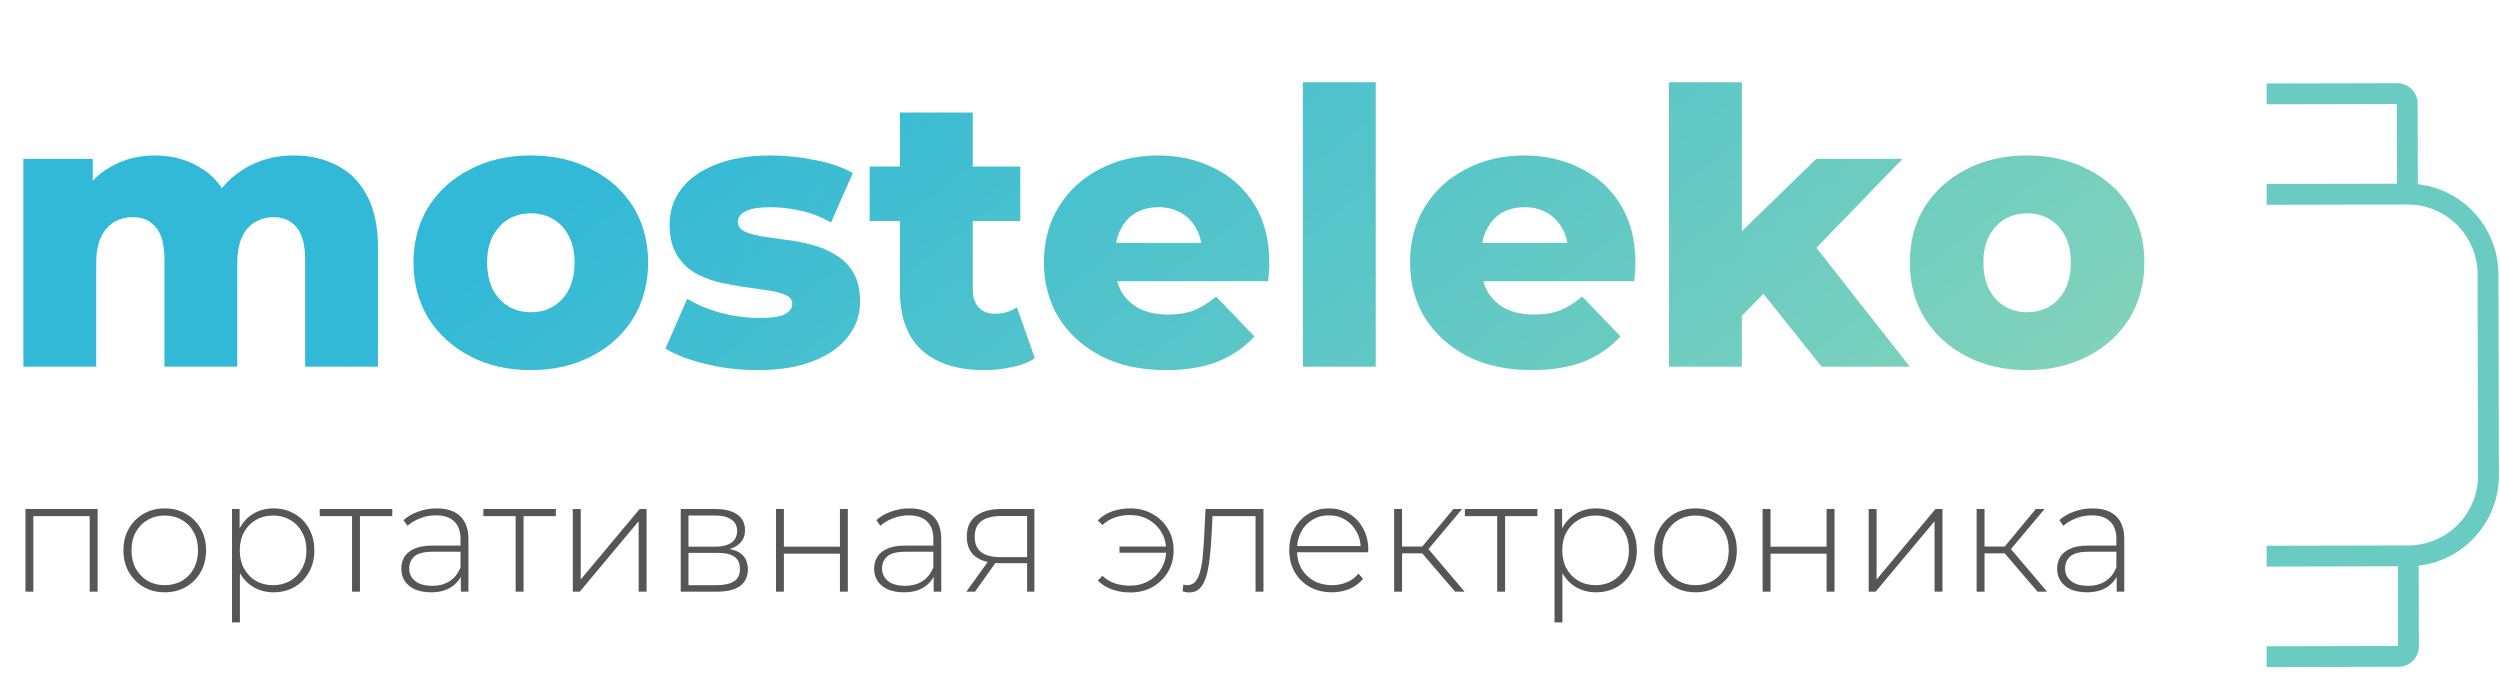
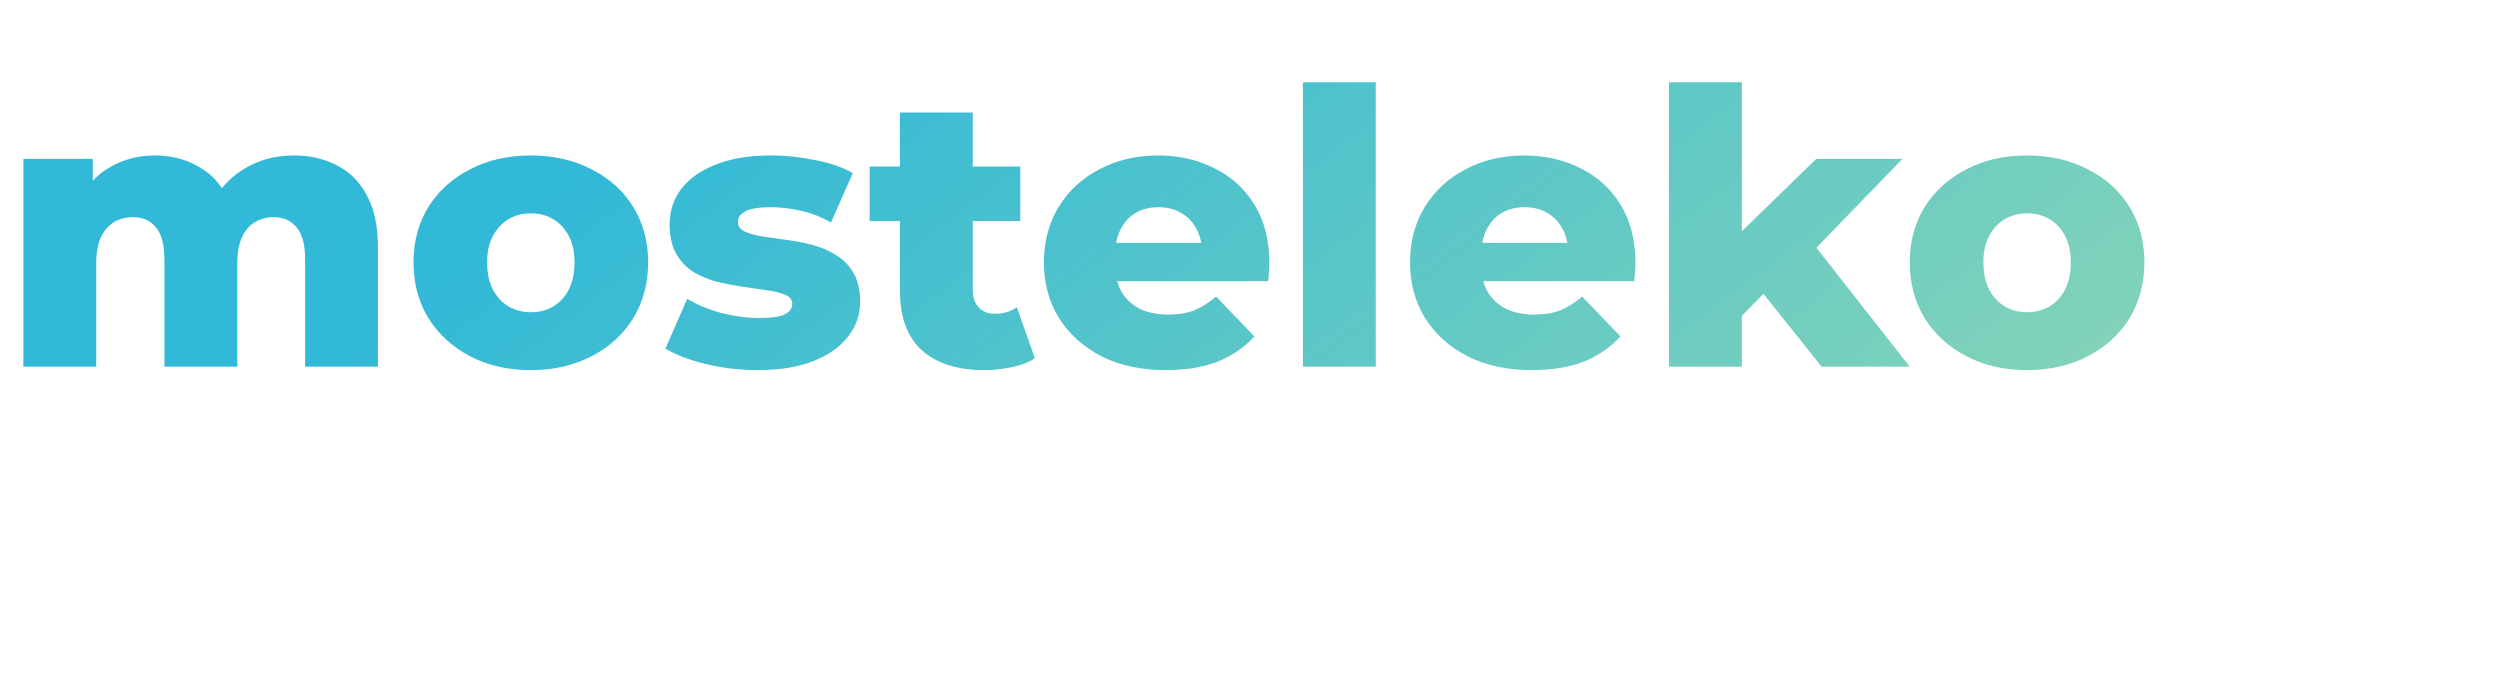
<svg xmlns="http://www.w3.org/2000/svg" width="300" height="81" viewBox="0 0 300 81" fill="none">
-   <path fill-rule="evenodd" clip-rule="evenodd" d="M272 80.05L287.815 80.014C288.467 80.012 289.091 79.752 289.55 79.291C290.01 78.829 290.267 78.204 290.266 77.552L290.244 67.878C295.672 67.246 299.879 62.626 299.866 57.03L299.811 32.912C299.799 27.316 295.571 22.715 290.14 22.107L290.117 12.433C290.116 11.782 289.856 11.158 289.394 10.698C288.933 10.239 288.307 9.981 287.656 9.983L272 10.018V12.518L287.618 12.483L287.639 22.042L272 22.078V24.578L288.895 24.539C293.533 24.529 297.301 28.28 297.311 32.917L297.366 57.036C297.377 61.673 293.626 65.442 288.988 65.452L272 65.491V67.991L287.744 67.955L287.766 77.514L272 77.55V80.05Z" fill="#69CBC2" />
-   <path d="M3.052 71V61.082H11.716V71H10.766V61.652L11.032 61.937H3.736L4.002 61.652V71H3.052ZM19.77 71.076C18.82 71.076 17.971 70.861 17.224 70.43C16.489 69.999 15.9 69.404 15.457 68.644C15.026 67.884 14.811 67.016 14.811 66.041C14.811 65.053 15.026 64.185 15.457 63.438C15.9 62.678 16.489 62.083 17.224 61.652C17.971 61.221 18.82 61.006 19.77 61.006C20.72 61.006 21.568 61.221 22.316 61.652C23.063 62.083 23.652 62.678 24.083 63.438C24.513 64.185 24.729 65.053 24.729 66.041C24.729 67.016 24.513 67.884 24.083 68.644C23.652 69.404 23.063 69.999 22.316 70.43C21.568 70.861 20.72 71.076 19.77 71.076ZM19.77 70.221C20.53 70.221 21.214 70.05 21.822 69.708C22.43 69.353 22.905 68.859 23.247 68.226C23.589 67.593 23.76 66.864 23.76 66.041C23.76 65.205 23.589 64.477 23.247 63.856C22.905 63.223 22.43 62.735 21.822 62.393C21.214 62.038 20.53 61.861 19.77 61.861C19.01 61.861 18.326 62.038 17.718 62.393C17.122 62.735 16.647 63.223 16.293 63.856C15.951 64.477 15.78 65.205 15.78 66.041C15.78 66.864 15.951 67.593 16.293 68.226C16.647 68.859 17.122 69.353 17.718 69.708C18.326 70.05 19.01 70.221 19.77 70.221ZM32.819 71.076C31.945 71.076 31.154 70.873 30.445 70.468C29.748 70.063 29.191 69.486 28.773 68.739C28.367 67.979 28.165 67.08 28.165 66.041C28.165 65.002 28.367 64.109 28.773 63.362C29.191 62.602 29.748 62.019 30.445 61.614C31.154 61.209 31.945 61.006 32.819 61.006C33.757 61.006 34.593 61.221 35.328 61.652C36.075 62.07 36.657 62.659 37.075 63.419C37.506 64.179 37.721 65.053 37.721 66.041C37.721 67.029 37.506 67.903 37.075 68.663C36.657 69.423 36.075 70.018 35.328 70.449C34.593 70.867 33.757 71.076 32.819 71.076ZM27.841 74.686V61.082H28.753V64.331L28.602 66.06L28.791 67.789V74.686H27.841ZM32.763 70.221C33.523 70.221 34.206 70.05 34.815 69.708C35.422 69.353 35.898 68.859 36.239 68.226C36.594 67.593 36.772 66.864 36.772 66.041C36.772 65.205 36.594 64.477 36.239 63.856C35.898 63.223 35.422 62.735 34.815 62.393C34.206 62.038 33.523 61.861 32.763 61.861C32.002 61.861 31.319 62.038 30.71 62.393C30.115 62.735 29.64 63.223 29.285 63.856C28.944 64.477 28.773 65.205 28.773 66.041C28.773 66.864 28.944 67.593 29.285 68.226C29.64 68.859 30.115 69.353 30.71 69.708C31.319 70.05 32.002 70.221 32.763 70.221ZM42.245 71V61.652L42.511 61.937H38.369V61.082H47.071V61.937H42.929L43.195 61.652V71H42.245ZM55.299 71V68.739L55.261 68.397V64.673C55.261 63.748 55.007 63.045 54.501 62.564C54.007 62.083 53.278 61.842 52.316 61.842C51.632 61.842 50.992 61.962 50.397 62.203C49.814 62.431 49.314 62.729 48.896 63.096L48.421 62.412C48.915 61.969 49.51 61.627 50.207 61.386C50.903 61.133 51.632 61.006 52.392 61.006C53.62 61.006 54.564 61.316 55.223 61.937C55.881 62.558 56.211 63.482 56.211 64.711V71H55.299ZM51.727 71.076C50.992 71.076 50.352 70.962 49.808 70.734C49.276 70.493 48.864 70.158 48.573 69.727C48.294 69.296 48.155 68.802 48.155 68.245C48.155 67.738 48.269 67.282 48.497 66.877C48.737 66.459 49.13 66.123 49.675 65.87C50.219 65.604 50.948 65.471 51.86 65.471H55.508V66.212H51.879C50.853 66.212 50.131 66.402 49.713 66.782C49.307 67.162 49.105 67.637 49.105 68.207C49.105 68.84 49.345 69.347 49.827 69.727C50.308 70.107 50.986 70.297 51.86 70.297C52.696 70.297 53.399 70.107 53.969 69.727C54.551 69.347 54.982 68.796 55.261 68.074L55.527 68.72C55.261 69.442 54.805 70.018 54.159 70.449C53.525 70.867 52.715 71.076 51.727 71.076ZM61.876 71V61.652L62.142 61.937H58V61.082H66.702V61.937H62.56L62.826 61.652V71H61.876ZM68.736 71V61.082H69.686V69.537L76.754 61.082H77.59V71H76.64V62.545L69.572 71H68.736ZM81.687 71V61.082H85.867C86.956 61.082 87.817 61.297 88.451 61.728C89.084 62.159 89.401 62.786 89.401 63.609C89.401 64.42 89.09 65.034 88.47 65.452C87.862 65.87 87.07 66.079 86.095 66.079L86.361 65.794C87.526 65.794 88.381 66.009 88.926 66.44C89.47 66.871 89.743 67.504 89.743 68.34C89.743 69.189 89.432 69.847 88.812 70.316C88.204 70.772 87.26 71 85.981 71H81.687ZM82.618 70.221H85.962C86.886 70.221 87.589 70.069 88.071 69.765C88.552 69.461 88.793 68.973 88.793 68.302C88.793 67.618 88.577 67.124 88.147 66.82C87.729 66.503 87.051 66.345 86.114 66.345H82.618V70.221ZM82.618 65.604H85.81C86.646 65.604 87.292 65.446 87.748 65.129C88.216 64.812 88.451 64.344 88.451 63.723C88.451 63.102 88.216 62.64 87.748 62.336C87.292 62.019 86.646 61.861 85.81 61.861H82.618V65.604ZM93.117 71V61.082H94.067V65.604H100.792V61.082H101.742V71H100.792V66.44H94.067V71H93.117ZM112.039 71V68.739L112.001 68.397V64.673C112.001 63.748 111.748 63.045 111.241 62.564C110.747 62.083 110.019 61.842 109.056 61.842C108.372 61.842 107.732 61.962 107.137 62.203C106.554 62.431 106.054 62.729 105.636 63.096L105.161 62.412C105.655 61.969 106.25 61.627 106.947 61.386C107.644 61.133 108.372 61.006 109.132 61.006C110.361 61.006 111.304 61.316 111.963 61.937C112.622 62.558 112.951 63.482 112.951 64.711V71H112.039ZM108.467 71.076C107.732 71.076 107.093 70.962 106.548 70.734C106.016 70.493 105.604 70.158 105.313 69.727C105.034 69.296 104.895 68.802 104.895 68.245C104.895 67.738 105.009 67.282 105.237 66.877C105.478 66.459 105.87 66.123 106.415 65.87C106.96 65.604 107.688 65.471 108.6 65.471H112.248V66.212H108.619C107.593 66.212 106.871 66.402 106.453 66.782C106.048 67.162 105.845 67.637 105.845 68.207C105.845 68.84 106.086 69.347 106.567 69.727C107.048 70.107 107.726 70.297 108.6 70.297C109.436 70.297 110.139 70.107 110.709 69.727C111.292 69.347 111.722 68.796 112.001 68.074L112.267 68.72C112.001 69.442 111.545 70.018 110.899 70.449C110.266 70.867 109.455 71.076 108.467 71.076ZM123.252 71V67.352L123.461 67.58H119.946C118.704 67.58 117.735 67.314 117.039 66.782C116.355 66.237 116.013 65.439 116.013 64.388C116.013 63.273 116.386 62.444 117.134 61.899C117.881 61.354 118.869 61.082 120.098 61.082H124.126V71H123.252ZM115.956 71L118.711 67.181H119.718L117.001 71H115.956ZM123.252 67.086V61.633L123.461 61.918H120.155C119.141 61.918 118.356 62.114 117.799 62.507C117.241 62.9 116.963 63.539 116.963 64.426C116.963 66.047 117.989 66.858 120.041 66.858H123.461L123.252 67.086ZM134.337 66.326V65.585H140.246V66.326H134.337ZM135.648 61.006C136.636 61.006 137.516 61.228 138.289 61.671C139.074 62.102 139.695 62.697 140.151 63.457C140.607 64.217 140.835 65.078 140.835 66.041C140.835 67.004 140.607 67.871 140.151 68.644C139.695 69.404 139.074 70.006 138.289 70.449C137.516 70.88 136.636 71.095 135.648 71.095C134.862 71.095 134.128 70.975 133.444 70.734C132.772 70.493 132.202 70.139 131.734 69.67L132.285 69.1C132.741 69.518 133.247 69.822 133.805 70.012C134.362 70.189 134.964 70.278 135.61 70.278C136.433 70.278 137.168 70.094 137.814 69.727C138.472 69.36 138.992 68.853 139.372 68.207C139.752 67.561 139.942 66.839 139.942 66.041C139.942 65.23 139.752 64.508 139.372 63.875C138.992 63.229 138.472 62.722 137.814 62.355C137.168 61.988 136.433 61.804 135.61 61.804C134.964 61.804 134.362 61.899 133.805 62.089C133.247 62.279 132.741 62.583 132.285 63.001L131.734 62.45C132.202 61.969 132.772 61.608 133.444 61.367C134.128 61.126 134.862 61.006 135.648 61.006ZM141.907 70.962L142.002 70.145C142.078 70.158 142.154 70.177 142.23 70.202C142.318 70.215 142.394 70.221 142.458 70.221C142.888 70.221 143.23 70.063 143.484 69.746C143.737 69.417 143.927 68.98 144.054 68.435C144.193 67.89 144.288 67.276 144.339 66.592C144.402 65.908 144.453 65.211 144.491 64.502L144.662 61.082H151.616V71H150.666V61.633L150.932 61.937H145.27L145.517 61.614L145.365 64.578C145.314 65.439 145.244 66.263 145.156 67.048C145.067 67.833 144.934 68.53 144.757 69.138C144.579 69.746 144.326 70.227 143.997 70.582C143.667 70.924 143.243 71.095 142.724 71.095C142.597 71.095 142.464 71.082 142.325 71.057C142.198 71.032 142.059 71 141.907 70.962ZM159.824 71.076C158.823 71.076 157.937 70.861 157.164 70.43C156.404 69.999 155.802 69.404 155.359 68.644C154.928 67.884 154.713 67.016 154.713 66.041C154.713 65.053 154.916 64.185 155.321 63.438C155.739 62.678 156.309 62.083 157.031 61.652C157.753 61.221 158.564 61.006 159.463 61.006C160.362 61.006 161.167 61.215 161.876 61.633C162.598 62.051 163.162 62.64 163.567 63.4C163.985 64.147 164.194 65.015 164.194 66.003C164.194 66.041 164.188 66.085 164.175 66.136C164.175 66.174 164.175 66.218 164.175 66.269H155.416V65.528H163.662L163.282 65.889C163.295 65.116 163.13 64.426 162.788 63.818C162.459 63.197 162.009 62.716 161.439 62.374C160.869 62.019 160.21 61.842 159.463 61.842C158.728 61.842 158.07 62.019 157.487 62.374C156.917 62.716 156.467 63.197 156.138 63.818C155.809 64.426 155.644 65.123 155.644 65.908V66.079C155.644 66.89 155.821 67.612 156.176 68.245C156.543 68.866 157.044 69.353 157.677 69.708C158.31 70.05 159.032 70.221 159.843 70.221C160.476 70.221 161.065 70.107 161.61 69.879C162.167 69.651 162.636 69.303 163.016 68.834L163.567 69.461C163.136 69.993 162.592 70.398 161.933 70.677C161.287 70.943 160.584 71.076 159.824 71.076ZM174.613 71L170.357 66.041L171.155 65.585L175.753 71H174.613ZM167.298 71V61.082H168.248V71H167.298ZM167.944 66.402V65.585H171.06V66.402H167.944ZM171.212 66.136L170.338 65.984L174.404 61.082H175.449L171.212 66.136ZM179.661 71V61.652L179.927 61.937H175.785V61.082H184.487V61.937H180.345L180.611 61.652V71H179.661ZM191.518 71.076C190.644 71.076 189.852 70.873 189.143 70.468C188.446 70.063 187.889 69.486 187.471 68.739C187.065 67.979 186.863 67.08 186.863 66.041C186.863 65.002 187.065 64.109 187.471 63.362C187.889 62.602 188.446 62.019 189.143 61.614C189.852 61.209 190.644 61.006 191.518 61.006C192.455 61.006 193.291 61.221 194.026 61.652C194.773 62.07 195.356 62.659 195.774 63.419C196.204 64.179 196.42 65.053 196.42 66.041C196.42 67.029 196.204 67.903 195.774 68.663C195.356 69.423 194.773 70.018 194.026 70.449C193.291 70.867 192.455 71.076 191.518 71.076ZM186.54 74.686V61.082H187.452V64.331L187.3 66.06L187.49 67.789V74.686H186.54ZM191.461 70.221C192.221 70.221 192.905 70.05 193.513 69.708C194.121 69.353 194.596 68.859 194.938 68.226C195.292 67.593 195.47 66.864 195.47 66.041C195.47 65.205 195.292 64.477 194.938 63.856C194.596 63.223 194.121 62.735 193.513 62.393C192.905 62.038 192.221 61.861 191.461 61.861C190.701 61.861 190.017 62.038 189.409 62.393C188.813 62.735 188.338 63.223 187.984 63.856C187.642 64.477 187.471 65.205 187.471 66.041C187.471 66.864 187.642 67.593 187.984 68.226C188.338 68.859 188.813 69.353 189.409 69.708C190.017 70.05 190.701 70.221 191.461 70.221ZM203.461 71.076C202.511 71.076 201.662 70.861 200.915 70.43C200.18 69.999 199.591 69.404 199.148 68.644C198.717 67.884 198.502 67.016 198.502 66.041C198.502 65.053 198.717 64.185 199.148 63.438C199.591 62.678 200.18 62.083 200.915 61.652C201.662 61.221 202.511 61.006 203.461 61.006C204.411 61.006 205.26 61.221 206.007 61.652C206.754 62.083 207.343 62.678 207.774 63.438C208.205 64.185 208.42 65.053 208.42 66.041C208.42 67.016 208.205 67.884 207.774 68.644C207.343 69.404 206.754 69.999 206.007 70.43C205.26 70.861 204.411 71.076 203.461 71.076ZM203.461 70.221C204.221 70.221 204.905 70.05 205.513 69.708C206.121 69.353 206.596 68.859 206.938 68.226C207.28 67.593 207.451 66.864 207.451 66.041C207.451 65.205 207.28 64.477 206.938 63.856C206.596 63.223 206.121 62.735 205.513 62.393C204.905 62.038 204.221 61.861 203.461 61.861C202.701 61.861 202.017 62.038 201.409 62.393C200.814 62.735 200.339 63.223 199.984 63.856C199.642 64.477 199.471 65.205 199.471 66.041C199.471 66.864 199.642 67.593 199.984 68.226C200.339 68.859 200.814 69.353 201.409 69.708C202.017 70.05 202.701 70.221 203.461 70.221ZM211.514 71V61.082H212.464V65.604H219.19V61.082H220.14V71H219.19V66.44H212.464V71H211.514ZM224.242 71V61.082H225.192V69.537L232.26 61.082H233.096V71H232.146V62.545L225.078 71H224.242ZM244.509 71L240.253 66.041L241.051 65.585L245.649 71H244.509ZM237.194 71V61.082H238.144V71H237.194ZM237.84 66.402V65.585H240.956V66.402H237.84ZM241.108 66.136L240.234 65.984L244.3 61.082H245.345L241.108 66.136ZM254.001 71V68.739L253.963 68.397V64.673C253.963 63.748 253.71 63.045 253.203 62.564C252.709 62.083 251.981 61.842 251.018 61.842C250.334 61.842 249.694 61.962 249.099 62.203C248.516 62.431 248.016 62.729 247.598 63.096L247.123 62.412C247.617 61.969 248.212 61.627 248.909 61.386C249.606 61.133 250.334 61.006 251.094 61.006C252.323 61.006 253.266 61.316 253.925 61.937C254.584 62.558 254.913 63.482 254.913 64.711V71H254.001ZM250.429 71.076C249.694 71.076 249.055 70.962 248.51 70.734C247.978 70.493 247.566 70.158 247.275 69.727C246.996 69.296 246.857 68.802 246.857 68.245C246.857 67.738 246.971 67.282 247.199 66.877C247.44 66.459 247.832 66.123 248.377 65.87C248.922 65.604 249.65 65.471 250.562 65.471H254.21V66.212H250.581C249.555 66.212 248.833 66.402 248.415 66.782C248.01 67.162 247.807 67.637 247.807 68.207C247.807 68.84 248.048 69.347 248.529 69.727C249.01 70.107 249.688 70.297 250.562 70.297C251.398 70.297 252.101 70.107 252.671 69.727C253.254 69.347 253.684 68.796 253.963 68.074L254.229 68.72C253.963 69.442 253.507 70.018 252.861 70.449C252.228 70.867 251.417 71.076 250.429 71.076Z" fill="#565656" />
  <path d="M35.282 18.654C37.214 18.654 38.931 19.053 40.434 19.85C41.967 20.617 43.163 21.813 44.022 23.438C44.911 25.063 45.356 27.164 45.356 29.74V44H36.616V31.166C36.616 29.387 36.279 28.099 35.604 27.302C34.929 26.474 34.009 26.06 32.844 26.06C32.016 26.06 31.265 26.259 30.59 26.658C29.915 27.057 29.394 27.67 29.026 28.498C28.658 29.295 28.474 30.338 28.474 31.626V44H19.734V31.166C19.734 29.387 19.397 28.099 18.722 27.302C18.078 26.474 17.158 26.06 15.962 26.06C15.103 26.06 14.337 26.259 13.662 26.658C13.018 27.057 12.497 27.67 12.098 28.498C11.73 29.295 11.546 30.338 11.546 31.626V44H2.806V19.068H11.132V26.014L9.476 24.036C10.396 22.257 11.653 20.923 13.248 20.034C14.843 19.114 16.621 18.654 18.584 18.654C20.823 18.654 22.785 19.237 24.472 20.402C26.189 21.537 27.339 23.315 27.922 25.738L25.07 25.14C25.959 23.116 27.293 21.537 29.072 20.402C30.881 19.237 32.951 18.654 35.282 18.654ZM63.699 44.414C60.969 44.414 58.547 43.862 56.431 42.758C54.315 41.654 52.644 40.136 51.417 38.204C50.221 36.241 49.623 34.003 49.623 31.488C49.623 28.973 50.221 26.75 51.417 24.818C52.644 22.886 54.315 21.383 56.431 20.31C58.547 19.206 60.969 18.654 63.699 18.654C66.428 18.654 68.851 19.206 70.967 20.31C73.114 21.383 74.785 22.886 75.981 24.818C77.177 26.75 77.775 28.973 77.775 31.488C77.775 34.003 77.177 36.241 75.981 38.204C74.785 40.136 73.114 41.654 70.967 42.758C68.851 43.862 66.428 44.414 63.699 44.414ZM63.699 37.468C64.711 37.468 65.6 37.238 66.367 36.778C67.164 36.318 67.793 35.643 68.253 34.754C68.713 33.834 68.943 32.745 68.943 31.488C68.943 30.231 68.713 29.173 68.253 28.314C67.793 27.425 67.164 26.75 66.367 26.29C65.6 25.83 64.711 25.6 63.699 25.6C62.718 25.6 61.828 25.83 61.031 26.29C60.264 26.75 59.636 27.425 59.145 28.314C58.685 29.173 58.455 30.231 58.455 31.488C58.455 32.745 58.685 33.834 59.145 34.754C59.636 35.643 60.264 36.318 61.031 36.778C61.828 37.238 62.718 37.468 63.699 37.468ZM90.886 44.414C88.77 44.414 86.7 44.169 84.676 43.678C82.682 43.187 81.072 42.574 79.846 41.838L82.468 35.858C83.633 36.563 84.998 37.131 86.562 37.56C88.126 37.959 89.659 38.158 91.162 38.158C92.634 38.158 93.646 38.005 94.198 37.698C94.78 37.391 95.072 36.977 95.072 36.456C95.072 35.965 94.796 35.613 94.244 35.398C93.722 35.153 93.017 34.969 92.128 34.846C91.269 34.723 90.318 34.585 89.276 34.432C88.233 34.279 87.175 34.079 86.102 33.834C85.059 33.558 84.093 33.159 83.204 32.638C82.345 32.086 81.655 31.35 81.134 30.43C80.612 29.51 80.352 28.345 80.352 26.934C80.352 25.339 80.812 23.929 81.732 22.702C82.682 21.445 84.062 20.463 85.872 19.758C87.681 19.022 89.889 18.654 92.496 18.654C94.244 18.654 96.007 18.838 97.786 19.206C99.595 19.543 101.113 20.065 102.34 20.77L99.718 26.704C98.491 25.999 97.264 25.523 96.038 25.278C94.811 25.002 93.646 24.864 92.542 24.864C91.07 24.864 90.027 25.033 89.414 25.37C88.831 25.707 88.54 26.121 88.54 26.612C88.54 27.103 88.8 27.486 89.322 27.762C89.843 28.007 90.533 28.207 91.392 28.36C92.281 28.483 93.247 28.621 94.29 28.774C95.332 28.897 96.375 29.096 97.418 29.372C98.491 29.648 99.457 30.062 100.316 30.614C101.205 31.135 101.91 31.856 102.432 32.776C102.953 33.665 103.214 34.815 103.214 36.226C103.214 37.759 102.738 39.139 101.788 40.366C100.868 41.593 99.488 42.574 97.648 43.31C95.838 44.046 93.584 44.414 90.886 44.414ZM118.112 44.414C114.922 44.414 112.438 43.632 110.66 42.068C108.881 40.473 107.992 38.081 107.992 34.892V13.502H116.732V34.8C116.732 35.689 116.977 36.395 117.468 36.916C117.958 37.407 118.587 37.652 119.354 37.652C120.396 37.652 121.286 37.391 122.022 36.87L124.184 42.988C123.448 43.479 122.543 43.831 121.47 44.046C120.396 44.291 119.277 44.414 118.112 44.414ZM104.358 26.52V19.988H122.436V26.52H104.358ZM139.899 44.414C136.955 44.414 134.379 43.862 132.171 42.758C129.994 41.623 128.292 40.09 127.065 38.158C125.869 36.195 125.271 33.972 125.271 31.488C125.271 29.004 125.854 26.796 127.019 24.864C128.215 22.901 129.856 21.383 131.941 20.31C134.027 19.206 136.373 18.654 138.979 18.654C141.433 18.654 143.671 19.16 145.695 20.172C147.719 21.153 149.329 22.61 150.525 24.542C151.721 26.474 152.319 28.82 152.319 31.58C152.319 31.887 152.304 32.239 152.273 32.638C152.243 33.037 152.212 33.405 152.181 33.742H132.447V29.142H147.535L144.223 30.43C144.254 29.295 144.039 28.314 143.579 27.486C143.15 26.658 142.537 26.014 141.739 25.554C140.973 25.094 140.068 24.864 139.025 24.864C137.983 24.864 137.063 25.094 136.265 25.554C135.499 26.014 134.901 26.673 134.471 27.532C134.042 28.36 133.827 29.341 133.827 30.476V31.81C133.827 33.037 134.073 34.095 134.563 34.984C135.085 35.873 135.821 36.563 136.771 37.054C137.722 37.514 138.857 37.744 140.175 37.744C141.402 37.744 142.445 37.575 143.303 37.238C144.193 36.87 145.067 36.318 145.925 35.582L150.525 40.366C149.329 41.685 147.857 42.697 146.109 43.402C144.361 44.077 142.291 44.414 139.899 44.414ZM156.349 44V9.868H165.089V44H156.349ZM183.833 44.414C180.889 44.414 178.313 43.862 176.105 42.758C173.928 41.623 172.226 40.09 170.999 38.158C169.803 36.195 169.205 33.972 169.205 31.488C169.205 29.004 169.788 26.796 170.953 24.864C172.149 22.901 173.79 21.383 175.875 20.31C177.96 19.206 180.306 18.654 182.913 18.654C185.366 18.654 187.605 19.16 189.629 20.172C191.653 21.153 193.263 22.61 194.459 24.542C195.655 26.474 196.253 28.82 196.253 31.58C196.253 31.887 196.238 32.239 196.207 32.638C196.176 33.037 196.146 33.405 196.115 33.742H176.381V29.142H191.469L188.157 30.43C188.188 29.295 187.973 28.314 187.513 27.486C187.084 26.658 186.47 26.014 185.673 25.554C184.906 25.094 184.002 24.864 182.959 24.864C181.916 24.864 180.996 25.094 180.199 25.554C179.432 26.014 178.834 26.673 178.405 27.532C177.976 28.36 177.761 29.341 177.761 30.476V31.81C177.761 33.037 178.006 34.095 178.497 34.984C179.018 35.873 179.754 36.563 180.705 37.054C181.656 37.514 182.79 37.744 184.109 37.744C185.336 37.744 186.378 37.575 187.237 37.238C188.126 36.87 189 36.318 189.859 35.582L194.459 40.366C193.263 41.685 191.791 42.697 190.043 43.402C188.295 44.077 186.225 44.414 183.833 44.414ZM207.551 39.4L207.781 28.958L217.947 19.068H228.297L217.027 30.706L212.565 34.294L207.551 39.4ZM200.283 44V9.868H209.023V44H200.283ZM218.591 44L210.955 34.432L216.383 27.716L229.171 44H218.591ZM243.252 44.414C240.522 44.414 238.1 43.862 235.984 42.758C233.868 41.654 232.196 40.136 230.97 38.204C229.774 36.241 229.176 34.003 229.176 31.488C229.176 28.973 229.774 26.75 230.97 24.818C232.196 22.886 233.868 21.383 235.984 20.31C238.1 19.206 240.522 18.654 243.252 18.654C245.981 18.654 248.404 19.206 250.52 20.31C252.666 21.383 254.338 22.886 255.534 24.818C256.73 26.75 257.328 28.973 257.328 31.488C257.328 34.003 256.73 36.241 255.534 38.204C254.338 40.136 252.666 41.654 250.52 42.758C248.404 43.862 245.981 44.414 243.252 44.414ZM243.252 37.468C244.264 37.468 245.153 37.238 245.92 36.778C246.717 36.318 247.346 35.643 247.806 34.754C248.266 33.834 248.496 32.745 248.496 31.488C248.496 30.231 248.266 29.173 247.806 28.314C247.346 27.425 246.717 26.75 245.92 26.29C245.153 25.83 244.264 25.6 243.252 25.6C242.27 25.6 241.381 25.83 240.584 26.29C239.817 26.75 239.188 27.425 238.698 28.314C238.238 29.173 238.008 30.231 238.008 31.488C238.008 32.745 238.238 33.834 238.698 34.754C239.188 35.643 239.817 36.318 240.584 36.778C241.381 37.238 242.27 37.468 243.252 37.468Z" fill="url(#paint0_linear_7_584)" />
  <defs>
    <linearGradient id="paint0_linear_7_584" x1="53" y1="28" x2="221.624" y2="248.141" gradientUnits="userSpaceOnUse">
      <stop offset="0.018" stop-color="#32B9D7" />
      <stop offset="1" stop-color="#DCF097" />
    </linearGradient>
  </defs>
</svg>